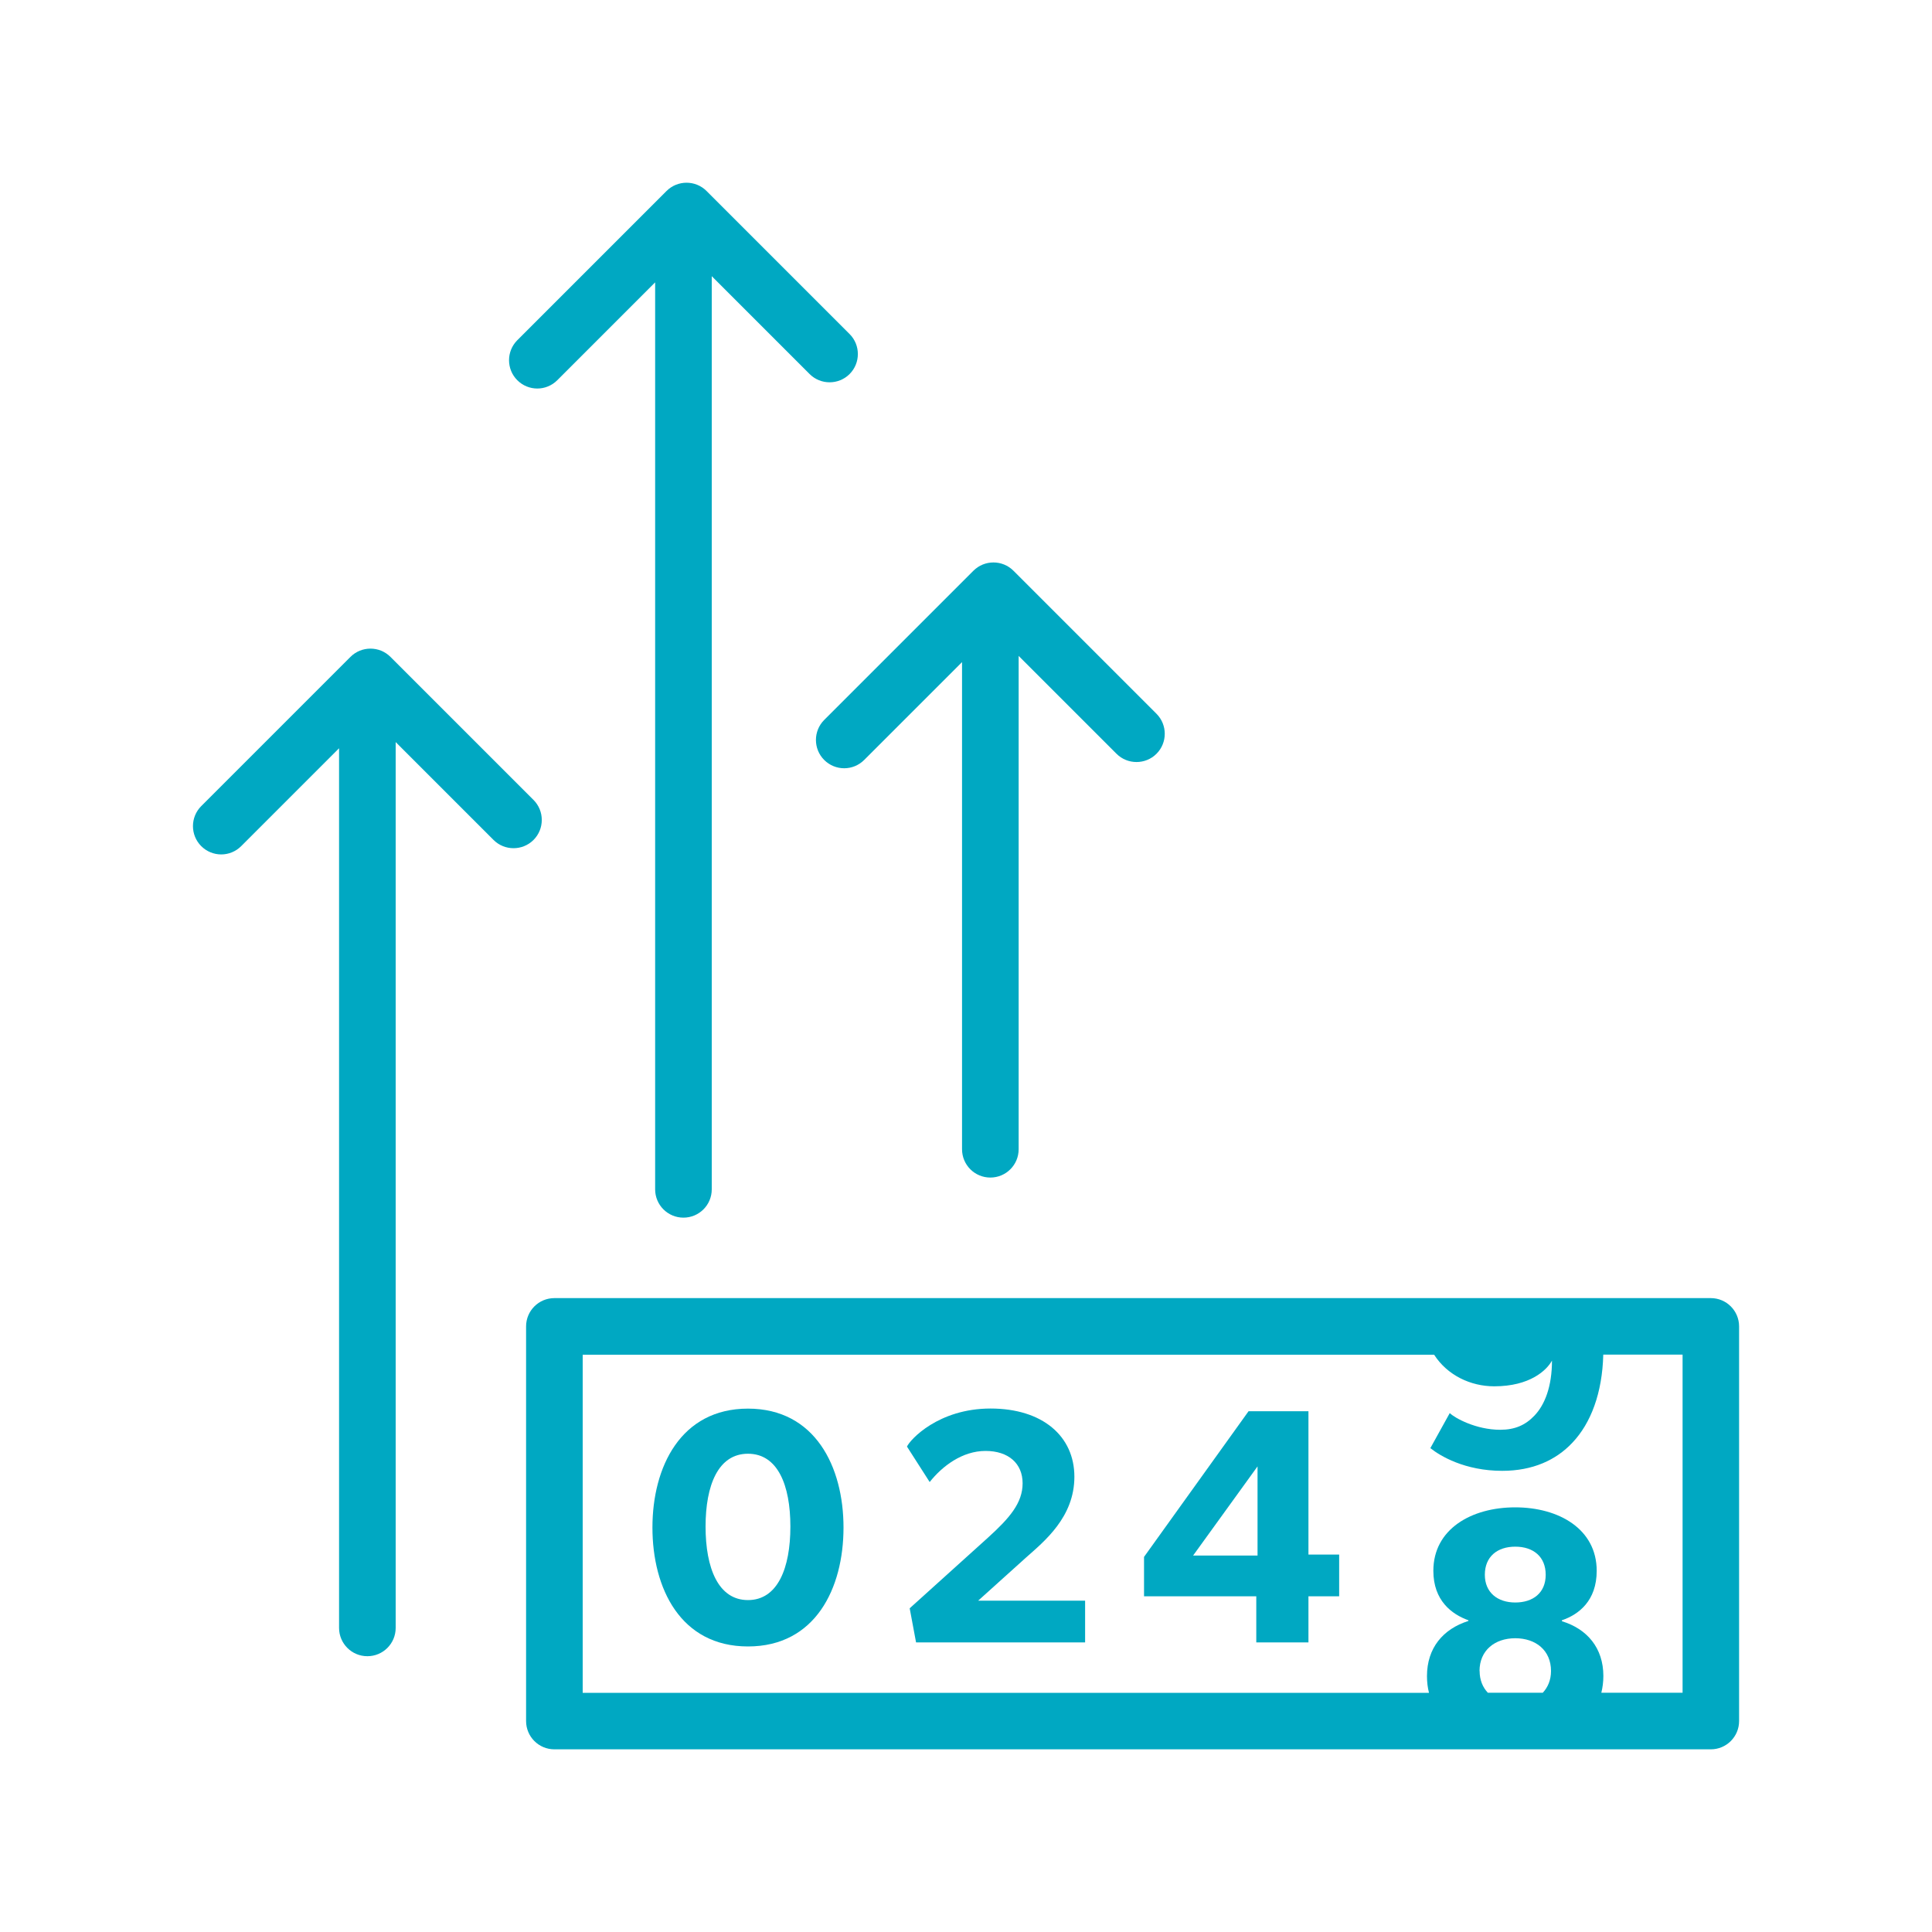
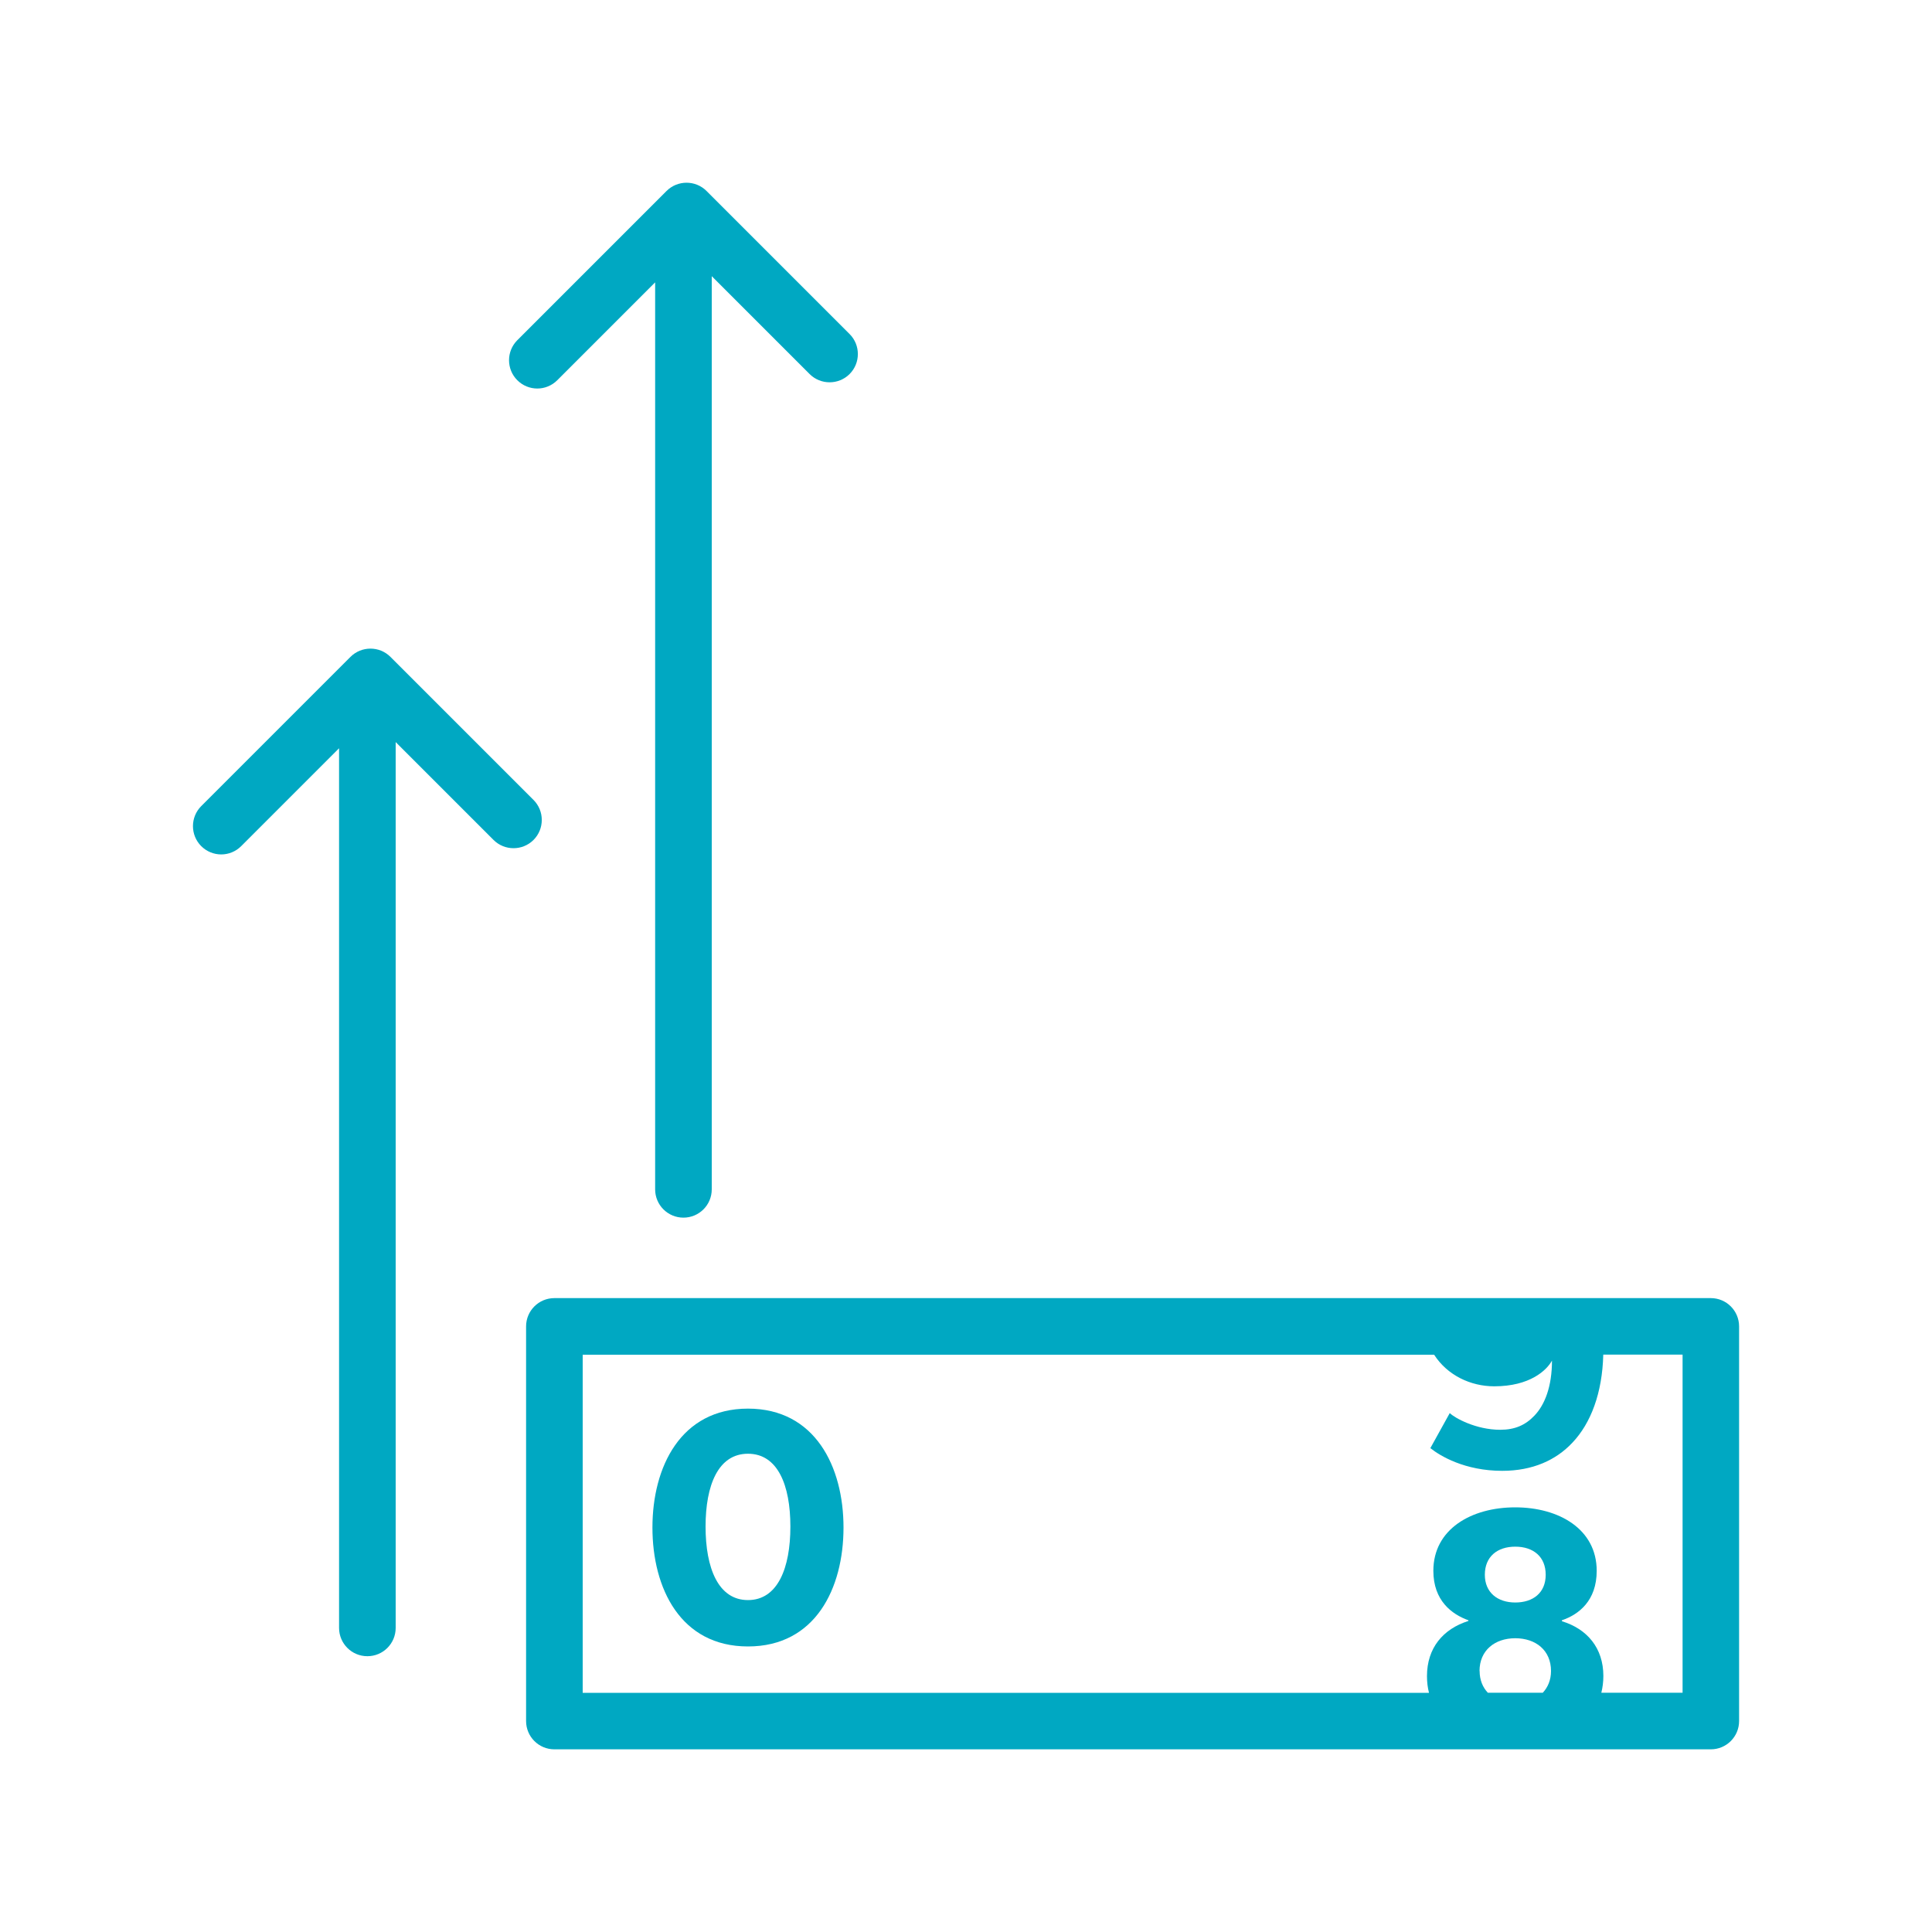
<svg xmlns="http://www.w3.org/2000/svg" id="_イヤー_1" viewBox="0 0 200 200">
  <defs>
    <style>.cls-1{fill:#00a8c2;}</style>
  </defs>
  <path class="cls-1" d="M77.43,145.82c-6.95,0-9.89,6.02-9.89,12.31s2.91,12.31,9.89,12.31,9.89-6.02,9.89-12.31-2.94-12.31-9.89-12.31Zm0,19.82c-3.08,0-4.39-3.32-4.39-7.61s1.31-7.54,4.39-7.54,4.39,3.25,4.39,7.54-1.31,7.61-4.39,7.61Z" />
-   <path class="cls-1" d="M106.21,161.24c1.9-1.69,5.01-4.18,5.01-8.37s-3.29-7.06-8.68-7.06-8.33,3.22-8.65,3.94l2.35,3.67c1.31-1.66,3.39-3.22,5.78-3.22s3.84,1.31,3.84,3.35-1.35,3.6-3.6,5.64l-8.09,7.3,.66,3.53h17.5v-4.32h-11.07l4.95-4.46Z" />
-   <path class="cls-1" d="M135.44,146.09h-6.19l-10.82,15.08v4.08h11.62v4.77h5.4v-4.77h3.18v-4.32h-3.18v-14.84Zm-5.26,14.94h-6.67l6.67-9.23v9.23Z" />
  <path class="cls-1" d="M55.23,82.81l-14.81-14.81c-1.14-1.14-3-1.14-4.14,0l-15.45,15.45c-1.14,1.14-1.14,3,0,4.14,.57,.57,1.32,.86,2.07,.86s1.5-.29,2.07-.86l10.13-10.13v91.06c0,1.62,1.31,2.93,2.93,2.93s2.93-1.31,2.93-2.93V76.82l10.13,10.13c1.14,1.14,3,1.14,4.14,0,1.14-1.14,1.14-3,0-4.14Z" />
  <path class="cls-1" d="M70.75,126.05c1.62,0,2.93-1.31,2.93-2.93V28.59l10.13,10.13c1.14,1.14,3,1.14,4.14,0,1.14-1.14,1.14-3,0-4.14l-14.81-14.81c-1.14-1.14-3-1.14-4.14,0l-15.45,15.45c-1.14,1.14-1.14,3,0,4.14,.57,.57,1.32,.86,2.07,.86s1.5-.29,2.07-.86l10.13-10.13V123.12c0,1.62,1.31,2.93,2.93,2.93Z" />
-   <path class="cls-1" d="M102.52,121.9c1.62,0,2.93-1.31,2.93-2.93v-51.07l10.13,10.13c1.14,1.14,3,1.14,4.14,0,1.14-1.14,1.14-3,0-4.14l-14.81-14.81c-1.14-1.14-3-1.14-4.14,0l-15.45,15.45c-1.14,1.14-1.14,3,0,4.14,.57,.57,1.32,.86,2.07,.86s1.5-.29,2.07-.86l10.13-10.13v50.43c0,1.62,1.31,2.93,2.93,2.93Z" />
  <path class="cls-1" d="M177.1,134.38H57.39c-1.62,0-2.93,1.31-2.93,2.93v40.85c0,1.62,1.31,2.93,2.93,2.93h119.71c1.62,0,2.93-1.31,2.93-2.93v-40.85c0-1.62-1.31-2.93-2.93-2.93Zm-23.94,38.6c0-2.14,1.59-3.39,3.7-3.39s3.7,1.24,3.7,3.39c0,.94-.33,1.69-.85,2.25h-5.69c-.53-.56-.85-1.32-.85-2.25Zm.55-9.96c0-1.87,1.28-2.91,3.15-2.91s3.15,1.04,3.15,2.91-1.31,2.87-3.15,2.87-3.15-1.04-3.15-2.87Zm20.46,12.21h-8.4c.13-.54,.21-1.11,.21-1.73,0-2.91-1.69-4.88-4.29-5.67v-.1c1.73-.59,3.6-2.01,3.6-5.12,0-4.32-3.91-6.57-8.44-6.57s-8.47,2.25-8.47,6.57c0,3.08,1.9,4.5,3.63,5.12v.07c-2.63,.83-4.29,2.8-4.29,5.71,0,.62,.07,1.2,.21,1.73H60.32v-35h88.14c1.37,2.13,3.78,3.27,6.22,3.27,3.7,0,5.43-1.66,5.98-2.66,0,2.66-.73,4.57-1.83,5.71-.93,.97-2.01,1.45-3.53,1.45-2.52,0-4.74-1.24-5.22-1.73l-2.01,3.63c1,.8,3.56,2.35,7.44,2.35,3.15,0,5.57-1.11,7.26-2.91,1.92-2.02,3.1-5.15,3.2-9.12h8.21v35Z" />
</svg>